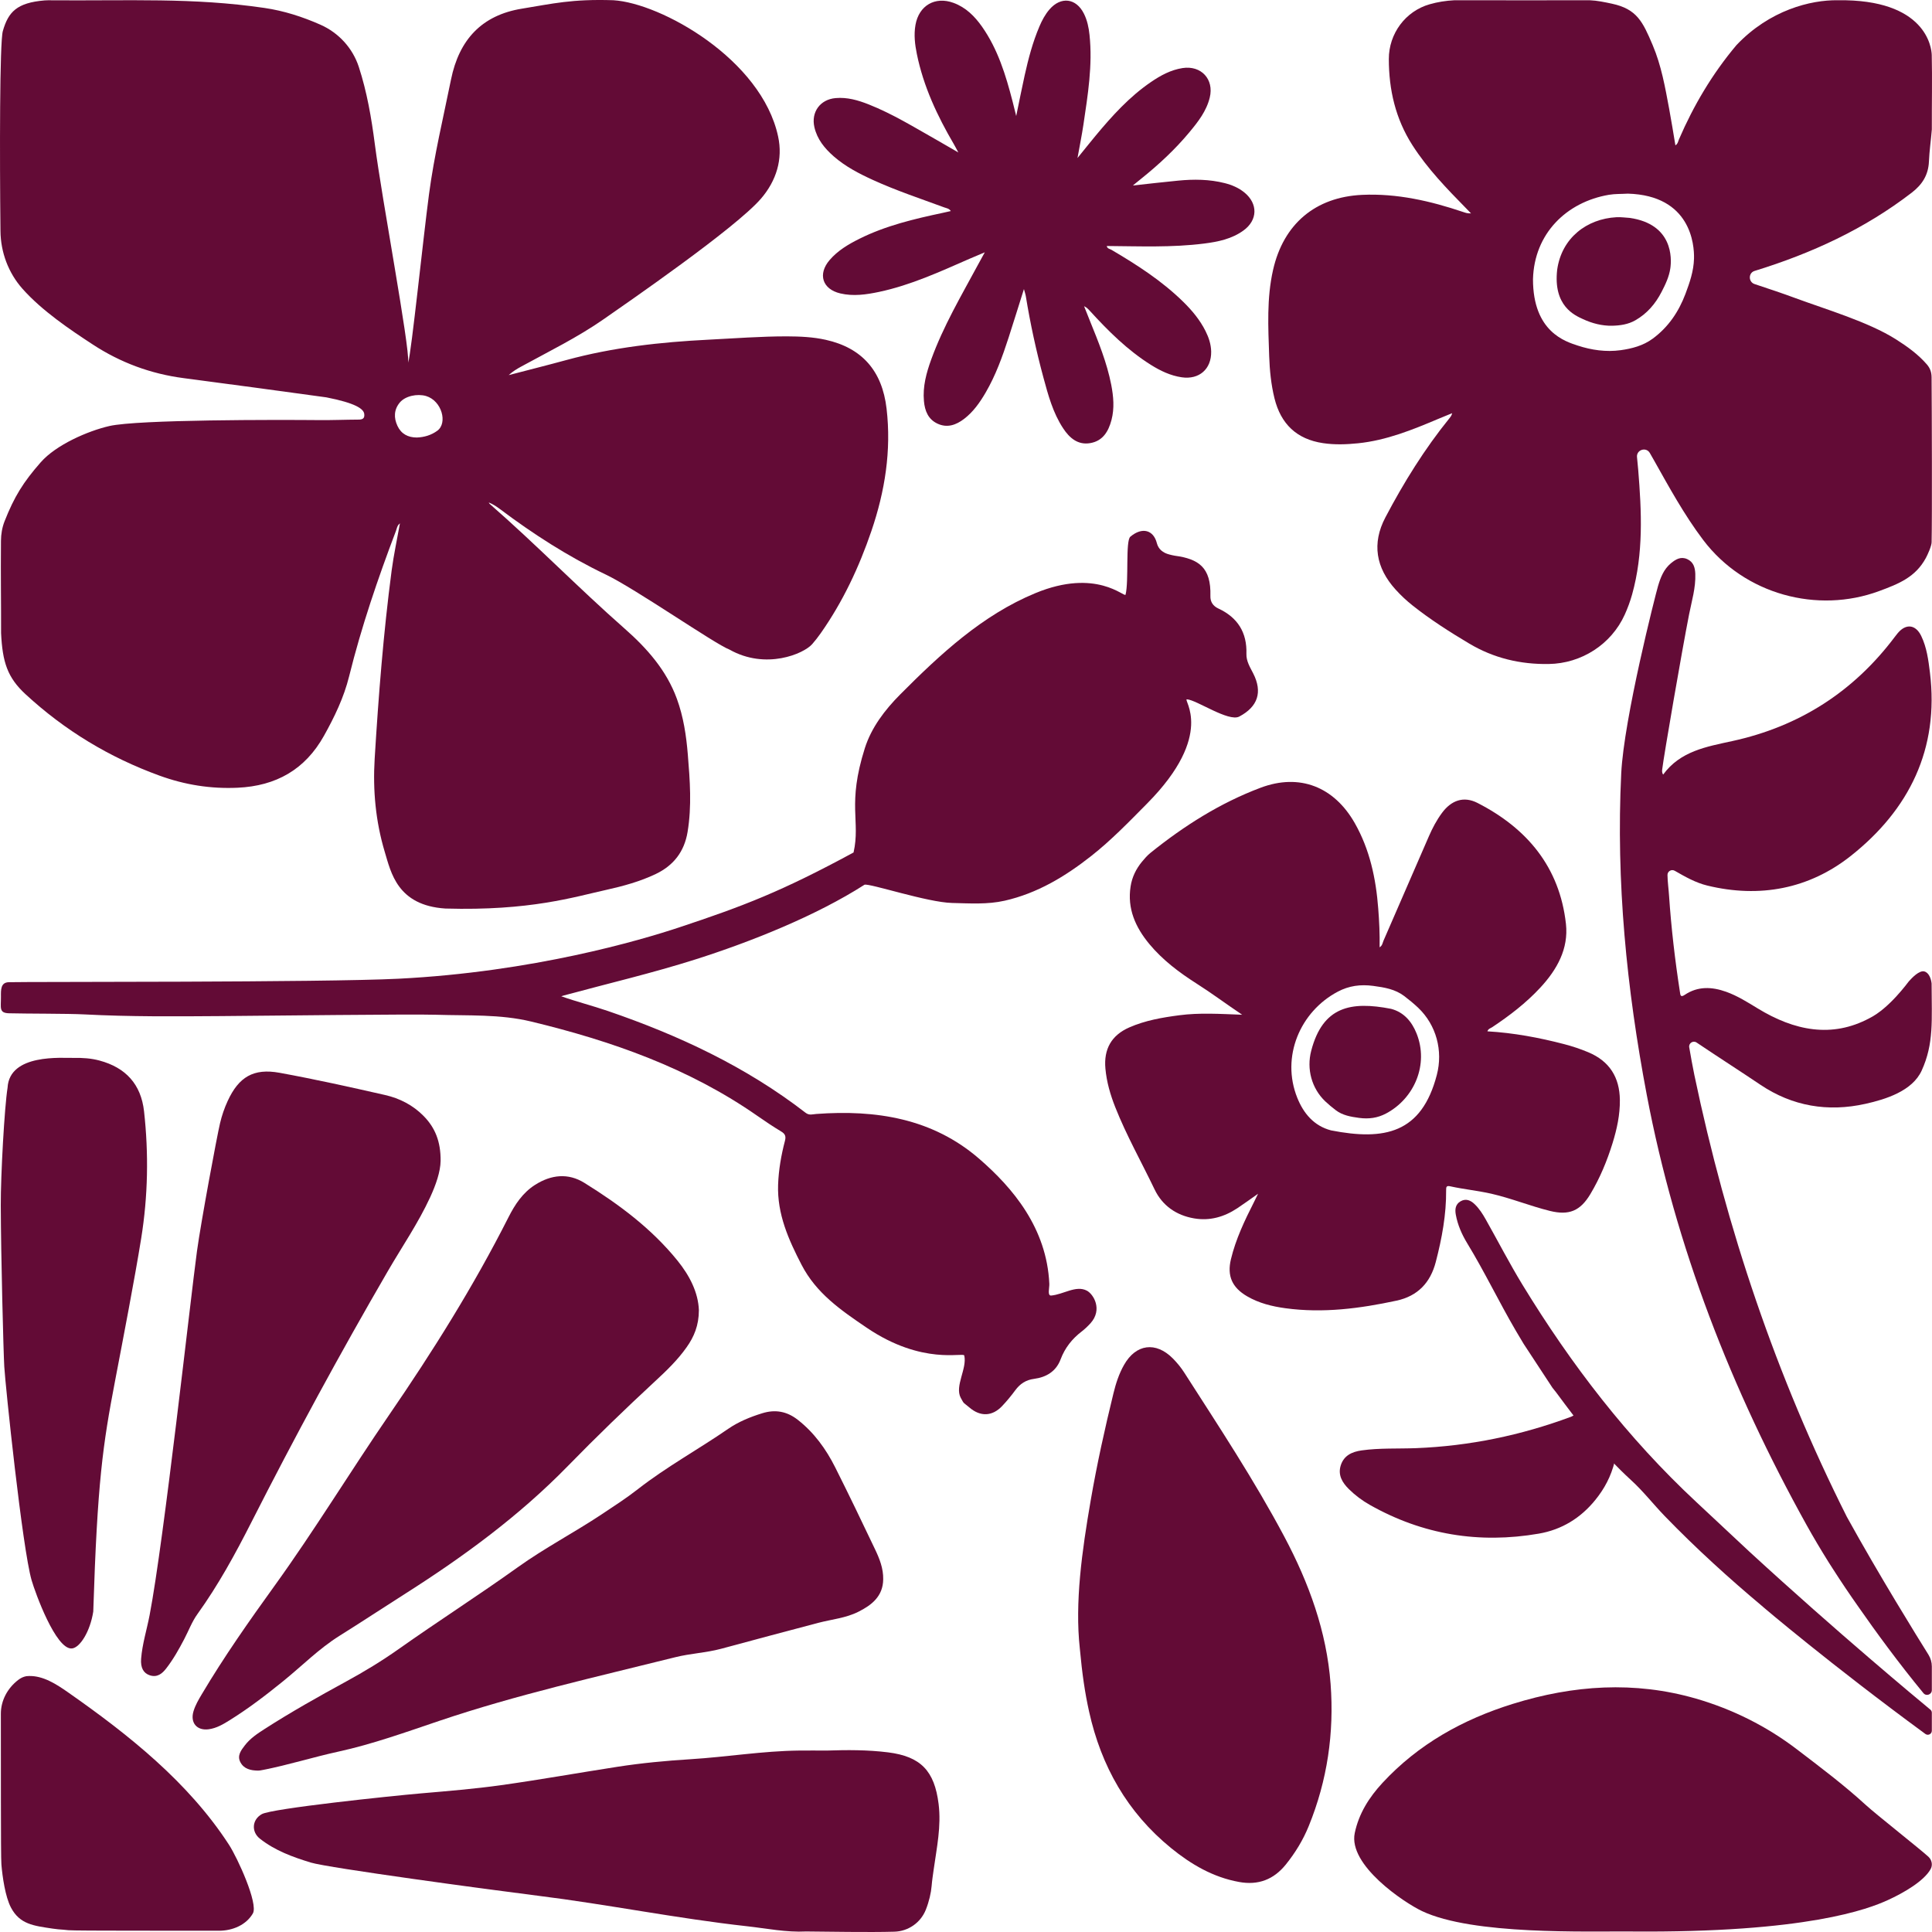
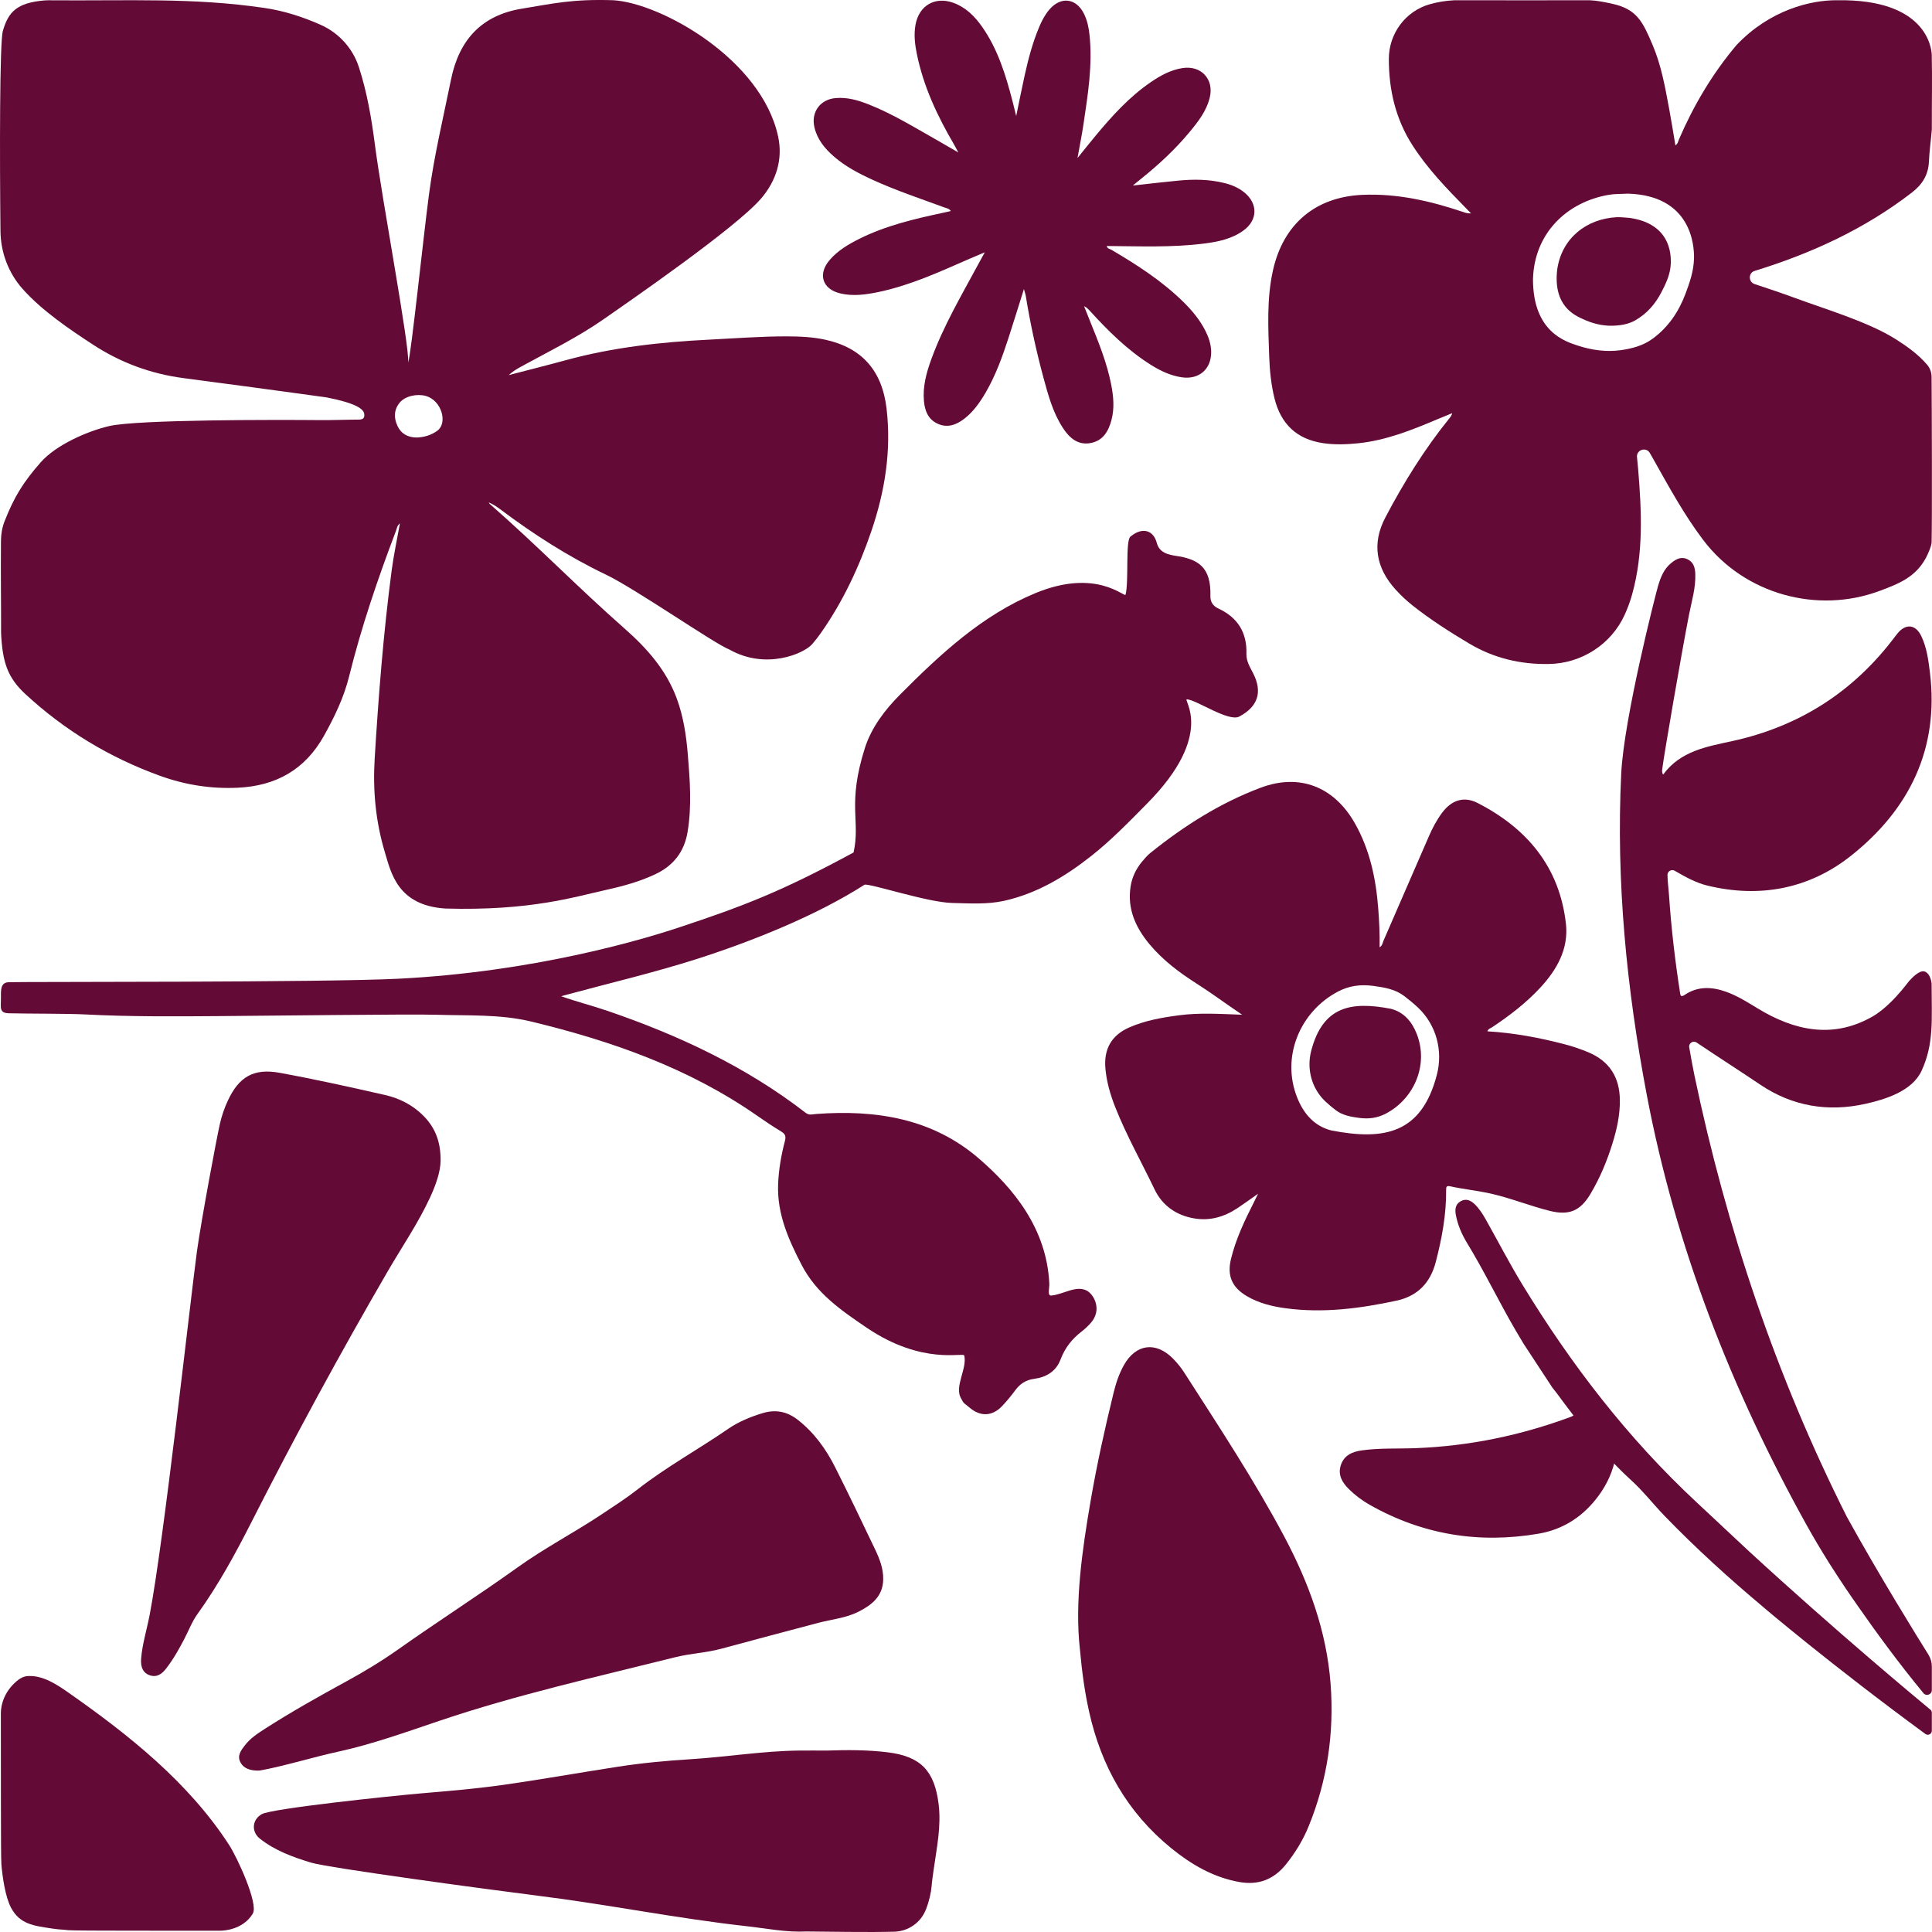
<svg xmlns="http://www.w3.org/2000/svg" width="70px" height="70px" viewBox="0 0 70 70" version="1.1">
  <title>voorwerk</title>
  <g id="Blokken" stroke="none" stroke-width="1" fill="none" fill-rule="evenodd">
    <g id="stappen-slider" transform="translate(-656, -217)" fill="#630B36">
      <g id="voorwerk" transform="translate(656, 217)">
        <g id="Group-89" transform="translate(0, -0)">
          <path d="M15.102,15.852 C15.373,15.842 15.625,15.767 15.845,15.606 C16.225,15.329 16.01,14.52 15.436,14.348 C15.112,14.256 14.681,14.347 14.482,14.588 C14.272,14.844 14.264,15.137 14.4,15.429 C14.536,15.723 14.783,15.851 15.102,15.852 M14.49,18.963 C14.386,19.043 14.38,19.147 14.346,19.236 C13.69,20.964 13.094,22.711 12.648,24.509 C12.46,25.269 12.121,25.973 11.739,26.657 C11.053,27.886 10,28.477 8.613,28.541 C7.638,28.586 6.704,28.438 5.783,28.104 C3.964,27.443 2.349,26.467 0.925,25.153 C0.27,24.548 0.09,23.994 0.039,22.939 C0.042,21.805 0.023,20.923 0.035,19.593 C0.037,19.352 0.077,19.112 0.165,18.888 C0.518,17.991 0.846,17.467 1.477,16.748 C2.029,16.119 3.178,15.616 3.966,15.435 C5,15.199 10.082,15.207 11.562,15.221 C12.035,15.226 12.508,15.205 12.981,15.203 C13.131,15.203 13.22,15.169 13.197,14.995 C13.173,14.816 12.891,14.606 11.826,14.397 C10.101,14.161 8.376,13.925 6.65,13.7 C5.46,13.544 4.363,13.137 3.365,12.484 C2.556,11.955 1.524,11.265 0.811,10.459 C0.302,9.884 0.025,9.14 0.017,8.371 C-0.013,5.626 -0.013,1.526 0.103,1.124 C0.301,0.432 0.61,0.099 1.615,0.015 C1.656,0.011 1.698,0.01 1.74,0.01 C4.724,0.034 6.976,-0.094 9.583,0.288 C10.287,0.391 10.961,0.608 11.612,0.896 C12.269,1.187 12.777,1.741 13,2.423 C13.297,3.335 13.458,4.277 13.581,5.223 C13.844,7.256 14.838,12.507 14.79,13.139 C14.911,12.718 15.331,8.639 15.544,7.035 C15.73,5.633 16.061,4.264 16.341,2.882 C16.634,1.439 17.454,0.549 18.915,0.313 C20.025,0.133 20.713,-0.04 22.22,0.008 C23.949,0.111 27.591,2.146 28.192,4.943 C28.372,5.766 28.128,6.552 27.572,7.197 C26.642,8.276 22.687,10.996 21.878,11.561 C20.929,12.223 19.892,12.73 18.881,13.283 C18.724,13.369 18.57,13.462 18.432,13.591 C19.127,13.409 19.824,13.235 20.517,13.046 C22.207,12.585 23.934,12.394 25.677,12.307 C26.622,12.26 27.565,12.186 28.512,12.187 C28.986,12.189 29.459,12.209 29.923,12.313 C31.23,12.606 31.962,13.432 32.122,14.804 C32.3,16.325 32.063,17.8 31.573,19.238 C31.124,20.554 30.537,21.805 29.734,22.946 C29.639,23.082 29.536,23.213 29.427,23.338 C29.121,23.688 27.748,24.279 26.431,23.536 C25.897,23.333 23.021,21.33 21.952,20.819 C20.584,20.165 19.317,19.349 18.108,18.44 C17.985,18.348 17.856,18.265 17.709,18.205 C17.721,18.223 17.728,18.245 17.743,18.258 C19.413,19.715 20.96,21.305 22.624,22.769 C23.434,23.481 24.145,24.279 24.524,25.317 C24.763,25.97 24.865,26.651 24.921,27.339 C24.998,28.274 25.068,29.209 24.912,30.145 C24.794,30.856 24.406,31.357 23.761,31.666 C23.188,31.94 22.58,32.105 21.965,32.242 C20.806,32.498 19.206,33.006 16.138,32.918 C14.396,32.806 14.165,31.611 13.94,30.864 C13.61,29.761 13.505,28.633 13.575,27.49 C13.714,25.211 13.892,22.935 14.19,20.67 C14.265,20.105 14.386,19.545 14.49,18.963" id="Fill-2" />
          <path d="M58.981,7.016 C58.752,7.031 58.525,7.019 58.293,7.058 C56.765,7.319 55.586,8.456 55.543,10.119 C55.543,12.033 56.73,12.377 57.165,12.521 C57.66,12.684 58.194,12.761 58.719,12.688 C59.128,12.631 59.533,12.526 59.878,12.272 C60.445,11.856 60.821,11.299 61.067,10.648 C61.222,10.235 61.365,9.823 61.377,9.37 C61.392,8.857 61.256,7.082 58.981,7.016 L58.981,7.016 Z M63.572,9.816 C63.342,9.887 63.343,10.215 63.571,10.292 C64.072,10.459 64.568,10.622 65.058,10.804 C66.163,11.212 67.692,11.661 68.693,12.294 C69.1,12.552 69.491,12.832 69.811,13.2 C69.93,13.337 69.984,13.482 69.985,13.671 C69.994,14.825 70.006,18.804 69.986,19.649 C69.983,19.787 69.842,20.098 69.778,20.216 C69.401,20.913 68.799,21.152 68.078,21.418 C65.857,22.238 63.213,21.551 61.708,19.562 C61.021,18.653 60.476,17.653 59.919,16.663 C59.872,16.579 59.824,16.496 59.776,16.412 C59.641,16.179 59.282,16.298 59.312,16.566 C59.328,16.717 59.343,16.867 59.355,17.018 C59.479,18.535 59.551,20.052 59.133,21.543 C59.063,21.792 58.974,22.033 58.868,22.268 C58.379,23.349 57.297,24.041 56.112,24.058 C55.086,24.074 54.123,23.849 53.225,23.313 C52.518,22.892 51.827,22.45 51.182,21.939 C50.961,21.764 50.755,21.571 50.565,21.361 C49.85,20.572 49.699,19.688 50.196,18.745 C50.861,17.482 51.613,16.269 52.515,15.155 C52.555,15.105 52.596,15.055 52.615,14.97 C52.449,15.038 52.283,15.105 52.118,15.174 C51.177,15.572 50.233,15.956 49.203,16.061 C48.781,16.104 48.359,16.119 47.937,16.056 C46.981,15.915 46.407,15.361 46.177,14.433 C46.053,13.93 46.003,13.418 45.985,12.903 C45.95,11.858 45.891,10.812 46.126,9.778 C46.502,8.118 47.657,7.137 49.356,7.06 C50.617,7.003 51.826,7.281 53.013,7.681 C53.097,7.71 53.182,7.739 53.297,7.731 C53.24,7.672 53.183,7.612 53.125,7.553 C52.421,6.836 51.722,6.115 51.176,5.263 C50.561,4.304 50.32,3.249 50.32,2.137 C50.319,1.222 50.919,0.406 51.798,0.155 C52.091,0.071 52.387,0.025 52.696,0.009 C52.702,0.009 52.708,0.009 52.713,0.009 C54.821,0.014 56.057,0.009 57.594,0.009 C57.868,0.019 58.136,0.077 58.404,0.134 C59.31,0.328 59.521,0.79 59.88,1.636 C60.194,2.376 60.331,3.161 60.477,3.944 C60.559,4.38 60.627,4.818 60.703,5.267 C60.796,5.207 60.801,5.119 60.833,5.047 C61.364,3.817 62.041,2.675 62.904,1.648 C62.909,1.643 62.913,1.637 62.918,1.632 C64.117,0.366 65.604,-0.005 66.58,0.009 C69.785,-0.039 69.985,1.727 69.991,1.993 C70.011,2.894 69.991,3.697 69.994,4.678 C69.994,4.685 69.994,4.693 69.993,4.701 C69.962,5.086 69.905,5.466 69.889,5.851 C69.868,6.334 69.653,6.682 69.267,6.98 C67.555,8.299 65.631,9.182 63.579,9.814 L63.572,9.816 Z" id="Fill-4" />
          <path d="M52.059,38.946 C52.288,38.07 52.041,37.139 51.385,36.515 C51.228,36.366 51.058,36.226 50.881,36.091 C50.553,35.841 50.163,35.775 49.756,35.721 C49.294,35.659 48.875,35.716 48.472,35.929 C47.103,36.652 46.408,38.291 47.002,39.774 C47.23,40.343 47.609,40.794 48.226,40.956 C50.164,41.334 51.506,41.066 52.059,38.946 M45.006,36.766 C44.413,36.367 43.897,35.981 43.352,35.635 C42.721,35.233 42.123,34.783 41.641,34.202 C41.142,33.598 40.837,32.926 40.964,32.116 C41.016,31.779 41.161,31.484 41.375,31.223 C41.47,31.108 41.57,30.993 41.685,30.9 C42.901,29.921 44.213,29.09 45.674,28.541 C47.091,28.009 48.337,28.507 49.086,29.823 C49.63,30.78 49.853,31.831 49.936,32.918 C49.972,33.38 49.995,33.843 49.986,34.323 C50.088,34.26 50.093,34.161 50.127,34.083 C50.676,32.822 51.221,31.559 51.772,30.298 C51.901,30.002 52.052,29.715 52.246,29.453 C52.584,28.996 53.031,28.835 53.535,29.093 C55.33,30.012 56.508,31.417 56.737,33.473 C56.837,34.378 56.412,35.132 55.809,35.783 C55.293,36.34 54.694,36.799 54.064,37.218 C54.005,37.257 53.923,37.271 53.891,37.367 C54.839,37.422 55.763,37.594 56.676,37.832 C56.972,37.909 57.262,38.006 57.546,38.125 C58.316,38.447 58.682,39.035 58.691,39.854 C58.697,40.39 58.584,40.909 58.426,41.418 C58.227,42.062 57.97,42.682 57.623,43.262 C57.256,43.877 56.85,44.044 56.157,43.874 C55.441,43.697 54.756,43.416 54.036,43.251 C53.542,43.139 53.038,43.091 52.544,42.982 C52.412,42.952 52.394,43 52.396,43.12 C52.404,44.007 52.243,44.87 52.021,45.723 C51.827,46.471 51.37,46.959 50.599,47.125 C49.271,47.411 47.934,47.585 46.575,47.4 C46.088,47.334 45.613,47.217 45.183,46.966 C44.643,46.651 44.453,46.23 44.599,45.624 C44.774,44.894 45.096,44.22 45.434,43.554 C45.474,43.475 45.512,43.395 45.582,43.252 C45.293,43.454 45.064,43.622 44.828,43.778 C44.353,44.092 43.834,44.242 43.267,44.145 C42.619,44.035 42.115,43.682 41.834,43.097 C41.357,42.102 40.813,41.139 40.406,40.111 C40.229,39.662 40.095,39.202 40.051,38.717 C39.987,38.013 40.268,37.509 40.919,37.224 C41.494,36.972 42.107,36.866 42.725,36.785 C43.46,36.688 44.198,36.736 45.006,36.766" id="Fill-6" />
          <path d="M39.124,59.729 C38.941,58.066 39.2,56.203 39.521,54.346 C39.745,53.048 40.03,51.761 40.343,50.481 C40.43,50.125 40.542,49.777 40.724,49.456 C41.155,48.692 41.878,48.597 42.495,49.22 C42.651,49.378 42.791,49.549 42.91,49.735 C44.164,51.691 45.447,53.631 46.538,55.685 C47.424,57.354 48.067,59.109 48.21,61.013 C48.343,62.787 48.092,64.508 47.418,66.162 C47.213,66.667 46.933,67.125 46.592,67.55 C46.147,68.104 45.585,68.314 44.892,68.187 C43.95,68.016 43.153,67.549 42.424,66.954 C40.845,65.665 39.898,63.993 39.46,62.015 C39.309,61.337 39.209,60.651 39.124,59.729" id="Fill-8" />
          <path d="M35.681,9.142 C35.455,9.238 35.292,9.304 35.13,9.375 C34.061,9.843 33,10.332 31.85,10.576 C31.385,10.674 30.916,10.742 30.446,10.631 C29.796,10.478 29.622,9.934 30.057,9.424 C30.353,9.078 30.739,8.85 31.141,8.65 C32.094,8.175 33.121,7.933 34.154,7.713 C34.246,7.693 34.338,7.672 34.449,7.647 C34.386,7.55 34.289,7.543 34.21,7.514 C33.348,7.196 32.474,6.906 31.636,6.524 C31.127,6.292 30.631,6.036 30.206,5.664 C29.878,5.376 29.608,5.048 29.507,4.608 C29.382,4.063 29.714,3.604 30.273,3.554 C30.696,3.516 31.09,3.631 31.477,3.784 C32.343,4.127 33.133,4.616 33.94,5.072 C34.179,5.207 34.414,5.346 34.723,5.524 C34.645,5.381 34.606,5.302 34.562,5.227 C33.96,4.2 33.458,3.131 33.219,1.955 C33.148,1.608 33.107,1.259 33.169,0.905 C33.293,0.2 33.877,-0.142 34.548,0.104 C34.994,0.268 35.315,0.589 35.581,0.967 C36.154,1.783 36.44,2.718 36.686,3.669 C36.727,3.826 36.764,3.984 36.819,4.204 C36.929,3.673 37.021,3.202 37.125,2.733 C37.259,2.129 37.416,1.532 37.659,0.961 C37.753,0.739 37.866,0.526 38.024,0.342 C38.437,-0.137 38.99,-0.07 39.272,0.494 C39.393,0.735 39.447,0.996 39.475,1.262 C39.592,2.36 39.414,3.439 39.254,4.519 C39.197,4.899 39.12,5.277 39.04,5.725 C39.286,5.423 39.486,5.17 39.692,4.922 C40.292,4.2 40.92,3.505 41.703,2.971 C42.052,2.733 42.42,2.532 42.847,2.466 C43.52,2.363 43.993,2.87 43.832,3.533 C43.713,4.024 43.41,4.411 43.096,4.789 C42.578,5.413 41.986,5.962 41.355,6.469 C41.262,6.543 41.171,6.618 41.045,6.721 C41.622,6.658 42.153,6.596 42.684,6.545 C43.252,6.489 43.817,6.494 44.375,6.635 C44.635,6.701 44.879,6.804 45.089,6.976 C45.582,7.381 45.571,7.974 45.056,8.349 C44.633,8.658 44.135,8.76 43.63,8.824 C42.458,8.973 41.28,8.922 40.1,8.913 C40.117,9.01 40.207,9.016 40.269,9.051 C41.197,9.596 42.099,10.177 42.872,10.936 C43.192,11.25 43.478,11.593 43.68,11.998 C43.796,12.23 43.877,12.471 43.883,12.736 C43.895,13.372 43.448,13.763 42.815,13.67 C42.407,13.61 42.045,13.436 41.701,13.221 C40.855,12.691 40.155,11.994 39.487,11.262 C39.43,11.2 39.373,11.138 39.278,11.094 C39.348,11.271 39.418,11.448 39.489,11.623 C39.795,12.379 40.105,13.135 40.262,13.94 C40.344,14.365 40.383,14.791 40.271,15.218 C40.161,15.634 39.956,15.979 39.499,16.055 C39.05,16.131 38.748,15.866 38.52,15.519 C38.15,14.959 37.978,14.317 37.805,13.679 C37.543,12.71 37.33,11.728 37.168,10.737 C37.157,10.664 37.131,10.593 37.099,10.474 C36.904,11.091 36.727,11.664 36.543,12.234 C36.32,12.921 36.076,13.6 35.71,14.227 C35.5,14.585 35.264,14.923 34.93,15.178 C34.64,15.399 34.32,15.514 33.968,15.35 C33.628,15.192 33.507,14.884 33.476,14.531 C33.428,14.003 33.565,13.506 33.742,13.019 C34.178,11.819 34.825,10.722 35.428,9.603 C35.5,9.47 35.574,9.338 35.681,9.142" id="Fill-10" />
-           <path d="M51.524,69.243 C50.871,68.934 48.843,67.577 49.085,66.415 C49.234,65.704 49.608,65.118 50.092,64.595 C51.392,63.192 53.005,62.297 54.811,61.735 C57.002,61.053 59.22,60.9 61.449,61.544 C62.775,61.928 64.008,62.545 65.1,63.378 C65.948,64.025 66.805,64.669 67.596,65.393 C67.984,65.748 69.587,67.01 69.871,67.274 C69.994,67.388 70.032,67.572 69.952,67.718 C69.709,68.159 68.962,68.588 68.393,68.847 C67.705,69.16 65.477,70.036 59.079,69.982 C57.496,69.969 53.365,70.116 51.524,69.243" id="Fill-12" />
-           <path d="M25.322,47.47 C25.321,48.027 25.144,48.439 24.875,48.817 C24.548,49.281 24.14,49.671 23.726,50.054 C22.652,51.049 21.6,52.065 20.577,53.114 C18.824,54.912 16.81,56.39 14.696,57.734 C13.893,58.244 13.101,58.768 12.295,59.272 C11.555,59.736 10.945,60.356 10.273,60.901 C9.646,61.411 9.005,61.901 8.318,62.329 C8.084,62.475 7.844,62.617 7.56,62.655 C7.133,62.711 6.885,62.419 7.011,62.001 C7.077,61.782 7.192,61.586 7.308,61.391 C8.116,60.029 9.025,58.736 9.95,57.453 C11.402,55.439 12.692,53.316 14.095,51.271 C15.679,48.964 17.159,46.603 18.422,44.106 C18.656,43.643 18.938,43.215 19.386,42.93 C19.966,42.561 20.582,42.49 21.174,42.858 C22.429,43.637 23.609,44.515 24.548,45.676 C24.991,46.225 25.298,46.831 25.322,47.47" id="Fill-14" />
          <path d="M29.958,63.426 C30.698,63.401 31.438,63.399 32.175,63.491 C33.364,63.64 33.858,64.165 34.007,65.358 C34.109,66.17 33.939,66.948 33.829,67.737 C33.801,67.937 33.77,68.137 33.754,68.338 C33.734,68.579 33.662,68.897 33.545,69.191 C33.359,69.661 32.91,69.975 32.405,69.989 C31.49,70.016 29.958,69.986 29.21,69.981 C28.492,70.018 27.78,69.871 27.07,69.792 C24.531,69.511 22.025,69.002 19.49,68.686 C17.72,68.465 11.884,67.675 11.264,67.485 C10.609,67.285 9.967,67.053 9.416,66.618 C9.103,66.372 9.127,65.929 9.487,65.729 C9.855,65.524 14.151,65.073 15.247,64.978 C16.219,64.894 17.192,64.815 18.156,64.68 C19.564,64.483 20.965,64.231 22.371,64.014 C23.247,63.878 24.13,63.795 25.015,63.74 C26.328,63.659 27.63,63.441 28.948,63.426 C29.285,63.422 29.621,63.426 29.958,63.426" id="Fill-16" />
          <path d="M32,57.223 C31.993,57.838 31.581,58.157 31.099,58.398 C30.646,58.626 30.133,58.672 29.647,58.799 C28.471,59.107 27.298,59.424 26.125,59.739 C25.58,59.885 25.013,59.907 24.467,60.044 C21.6,60.76 18.716,61.404 15.91,62.352 C14.703,62.759 13.499,63.194 12.253,63.466 C11.342,63.665 10.453,63.947 9.538,64.126 C9.472,64.139 9.405,64.153 9.339,64.152 C9.085,64.148 8.842,64.095 8.712,63.853 C8.581,63.612 8.734,63.417 8.872,63.237 C9.065,62.985 9.327,62.812 9.588,62.644 C10.55,62.026 11.547,61.467 12.55,60.919 C13.2,60.564 13.831,60.182 14.434,59.756 C15.862,58.746 17.336,57.804 18.759,56.785 C19.734,56.087 20.807,55.527 21.808,54.862 C22.25,54.568 22.695,54.281 23.113,53.954 C24.149,53.145 25.304,52.514 26.383,51.77 C26.758,51.512 27.18,51.34 27.616,51.205 C28.087,51.058 28.509,51.135 28.898,51.437 C29.495,51.902 29.927,52.5 30.262,53.167 C30.756,54.149 31.232,55.142 31.705,56.135 C31.868,56.476 32.008,56.829 32,57.223" id="Fill-18" />
          <path d="M15.964,42.063 C15.958,42.45 15.796,42.924 15.583,43.385 C15.151,44.319 14.569,45.166 14.054,46.052 C12.318,49.04 10.671,52.075 9.107,55.156 C8.525,56.302 7.909,57.431 7.155,58.479 C6.955,58.756 6.833,59.087 6.673,59.392 C6.482,59.757 6.28,60.117 6.027,60.444 C5.877,60.64 5.696,60.789 5.424,60.698 C5.197,60.622 5.088,60.424 5.113,60.1 C5.155,59.562 5.32,59.046 5.421,58.518 C5.94,55.816 6.908,47.005 7.136,45.338 C7.284,44.257 7.861,41.166 7.972,40.698 C8.038,40.418 8.13,40.148 8.25,39.889 C8.65,39.021 9.185,38.697 10.129,38.869 C11.409,39.103 12.68,39.385 13.95,39.674 C14.478,39.794 14.961,40.04 15.35,40.436 C15.757,40.851 15.971,41.348 15.964,42.063" id="Fill-20" />
-           <path d="M0.028,43.674 C0.025,42.568 0.162,40.111 0.274,39.411 C0.342,38.166 2.245,38.338 2.682,38.33 C2.995,38.324 3.303,38.344 3.606,38.426 C4.558,38.682 5.109,39.286 5.219,40.265 C5.39,41.802 5.362,43.335 5.116,44.866 C4.879,46.343 4.452,48.548 4.172,50.016 C3.724,52.357 3.528,53.691 3.379,58.39 C3.266,59.115 2.896,59.701 2.605,59.727 C2.024,59.777 1.276,57.707 1.145,57.255 C0.81,56.101 0.192,50.172 0.155,49.517 C0.124,48.981 0.034,45.501 0.028,43.674" id="Fill-22" />
          <path d="M45.406,24.399 C45.292,24.174 45.152,23.956 45.16,23.691 C45.185,22.917 44.843,22.373 44.145,22.048 C43.95,21.958 43.848,21.806 43.855,21.592 C43.884,20.555 43.425,20.251 42.569,20.135 C42.499,20.125 42.431,20.106 42.363,20.089 C42.14,20.032 41.972,19.902 41.915,19.679 C41.795,19.208 41.39,19.079 40.954,19.446 C40.773,19.599 40.905,21.064 40.781,21.545 C40.749,21.668 39.737,20.57 37.513,21.491 C35.59,22.286 34.067,23.703 32.613,25.164 C32.06,25.721 31.573,26.358 31.335,27.107 C30.686,29.154 31.184,29.743 30.926,30.887 L30.926,30.887 C28.317,32.3 26.95,32.824 24.599,33.604 C23.204,34.067 19.314,35.215 14.437,35.461 C11.68,35.6 1.062,35.566 0.318,35.587 C0.024,35.596 0.032,35.857 0.034,36.112 C0.038,36.51 -0.048,36.703 0.327,36.713 C0.935,36.73 2.453,36.722 3.063,36.754 C4.706,36.84 6.353,36.827 8,36.815 C9.679,36.804 14.887,36.738 15.813,36.767 C16.96,36.804 18.118,36.741 19.243,37.012 C22.158,37.715 24.96,38.698 27.447,40.434 C27.728,40.63 28.013,40.821 28.307,40.998 C28.449,41.084 28.482,41.172 28.441,41.331 C28.304,41.854 28.211,42.385 28.192,42.927 C28.156,43.988 28.57,44.915 29.043,45.828 C29.575,46.855 30.452,47.462 31.406,48.108 C33.433,49.48 34.907,48.983 34.937,49.113 C35.047,49.583 34.583,50.22 34.809,50.645 C34.943,50.895 34.905,50.808 35.122,50.995 C35.518,51.336 35.951,51.322 36.309,50.944 C36.48,50.764 36.639,50.57 36.786,50.371 C36.959,50.137 37.171,49.997 37.465,49.959 C37.909,49.9 38.264,49.689 38.428,49.251 C38.585,48.835 38.844,48.508 39.193,48.241 C39.308,48.153 39.415,48.05 39.512,47.943 C39.957,47.447 39.622,46.89 39.377,46.762 C38.985,46.558 38.528,46.901 38.087,46.94 C37.939,46.953 38.026,46.663 38.019,46.514 C37.926,44.496 36.7,43.042 35.475,41.982 C33.784,40.519 31.734,40.202 29.575,40.361 C29.443,40.37 29.322,40.422 29.187,40.317 C27.026,38.647 24.59,37.509 22.021,36.629 C21.465,36.439 20.895,36.295 20.335,36.097 C20.367,36.087 20.398,36.076 20.431,36.067 C22.024,35.635 23.636,35.258 25.208,34.758 C27.195,34.127 29.567,33.181 31.323,32.055 C31.511,31.999 33.607,32.697 34.497,32.716 C35.134,32.731 35.775,32.776 36.402,32.634 C37.581,32.367 38.593,31.757 39.53,31.02 C40.263,30.444 40.91,29.772 41.565,29.11 C44.054,26.595 42.841,25.33 43.004,25.338 C43.347,25.354 44.514,26.167 44.901,25.962 C45.577,25.605 45.75,25.074 45.406,24.399" id="Fill-24" />
          <path d="M59.048,7.895 C58.889,7.887 58.732,7.861 58.569,7.87 C57.49,7.928 56.583,8.621 56.42,9.769 C56.267,11.094 57.062,11.427 57.352,11.561 C57.682,11.715 58.045,11.81 58.414,11.802 C58.702,11.795 58.991,11.754 59.25,11.606 C59.676,11.363 59.98,11.007 60.202,10.576 C60.343,10.303 60.475,10.029 60.52,9.716 C60.57,9.362 60.618,8.122 59.048,7.895" id="Fill-26" />
          <path d="M69.994,61.236 L69.994,60.38 C69.994,60.229 69.952,60.083 69.873,59.955 C69.462,59.299 68.086,57.079 66.916,54.96 C64.355,49.871 62.556,44.52 61.39,38.95 C61.321,38.62 61.264,38.289 61.204,37.946 C61.178,37.796 61.345,37.688 61.471,37.773 C62.256,38.302 63.026,38.793 63.783,39.303 C64.942,40.082 66.228,40.298 67.589,39.994 C68.323,39.831 69.286,39.53 69.625,38.791 C70.074,37.809 69.988,36.96 69.986,35.648 C69.986,35.641 69.986,35.633 69.985,35.625 C69.964,35.457 69.888,35.24 69.721,35.197 C69.541,35.151 69.281,35.42 69.162,35.555 C69.123,35.599 68.453,36.535 67.732,36.892 C66.371,37.618 65.014,37.348 63.683,36.536 C63.314,36.311 62.949,36.08 62.541,35.934 C62.025,35.75 61.516,35.726 61.04,36.046 C60.885,36.151 60.883,36.048 60.867,35.942 C60.688,34.785 60.552,33.623 60.473,32.455 C60.457,32.206 60.42,31.956 60.416,31.704 C60.414,31.568 60.561,31.482 60.679,31.55 L60.681,31.551 C61.056,31.766 61.433,31.982 61.856,32.085 C63.757,32.549 65.55,32.205 67.057,31.012 C69.168,29.341 70.266,27.141 69.925,24.366 C69.869,23.913 69.811,23.458 69.609,23.041 C69.408,22.627 69.062,22.586 68.765,22.932 C68.727,22.976 68.692,23.022 68.657,23.069 C67.162,25.06 65.198,26.319 62.766,26.85 C61.837,27.053 60.881,27.211 60.259,28.065 C60.205,27.982 60.221,27.916 60.228,27.854 C60.288,27.358 60.93,23.63 61.198,22.264 C61.294,21.777 61.443,21.297 61.424,20.793 C61.415,20.566 61.361,20.363 61.131,20.258 C60.897,20.152 60.712,20.267 60.542,20.407 C60.28,20.623 60.165,20.925 60.072,21.239 C59.983,21.541 58.838,26.023 58.74,28.025 C58.549,31.942 58.936,35.822 59.665,39.667 C60.712,45.185 62.732,50.348 65.452,55.247 C65.704,55.701 65.97,56.146 66.244,56.585 L66.244,56.586 C66.244,56.586 66.299,56.675 66.401,56.831 C66.703,57.304 67.016,57.769 67.34,58.227 C67.953,59.107 68.777,60.238 69.689,61.345 C69.791,61.47 69.994,61.398 69.994,61.236" id="Fill-28" />
          <path d="M56.247,50.279 C56.315,50.365 56.352,50.409 56.387,50.455 C57.215,51.576 58.06,52.682 59.096,53.627 C59.536,54.028 59.903,54.502 60.315,54.929 C61.442,56.094 62.64,57.182 63.881,58.222 L63.881,58.224 C63.881,58.224 66.295,60.283 69.761,62.825 C69.858,62.896 69.994,62.827 69.994,62.707 L69.994,62.056 C69.994,62.013 69.975,61.971 69.941,61.944 C69.515,61.592 66.584,59.161 63.384,56.22 C62.743,55.621 62.104,55.02 61.462,54.423 C58.973,52.105 56.931,49.446 55.168,46.559 C54.693,45.781 54.275,44.969 53.827,44.175 C53.717,43.98 53.595,43.79 53.433,43.633 C53.285,43.49 53.113,43.412 52.916,43.527 C52.733,43.635 52.711,43.814 52.746,44.007 C52.813,44.379 52.964,44.723 53.157,45.041 C53.788,46.076 54.31,47.17 54.922,48.216 C55.013,48.372 55.107,48.527 55.205,48.691" id="Fill-30" />
          <path d="M47.508,38.07 C47.335,38.73 47.522,39.433 48.017,39.904 C48.136,40.017 48.264,40.122 48.397,40.224 C48.645,40.413 48.939,40.462 49.246,40.504 C49.595,40.55 49.911,40.507 50.216,40.346 C51.248,39.801 51.773,38.564 51.325,37.445 C51.153,37.015 50.867,36.675 50.401,36.552 C48.938,36.267 47.926,36.47 47.508,38.07" id="Fill-32" />
          <path d="M8.294,66.835 C6.827,64.576 4.67,62.859 2.463,61.315 C2.038,61.017 1.562,60.712 1.05,60.725 C1.02,60.725 0.989,60.727 0.958,60.731 C0.953,60.732 0.948,60.732 0.943,60.733 L0.944,60.734 C0.849,60.751 0.754,60.795 0.657,60.869 C0.272,61.167 0.029,61.613 0.031,62.1 C0.037,63.605 0.024,67.245 0.051,67.555 C0.088,67.995 0.19,68.724 0.398,69.116 C0.719,69.723 1.22,69.774 1.904,69.877 C2.038,69.898 2.173,69.91 2.309,69.918 C2.368,69.924 2.425,69.93 2.478,69.935 C2.788,69.961 6.426,69.948 7.931,69.954 C8.418,69.956 8.918,69.75 9.162,69.327 C9.364,68.975 8.609,67.32 8.294,66.835" id="Fill-34" />
          <path d="M57.089,51.24 C57.019,51.278 56.972,51.313 56.919,51.333 C55.108,52.006 53.24,52.393 51.308,52.469 C50.65,52.495 49.99,52.459 49.334,52.551 C48.989,52.6 48.693,52.732 48.578,53.093 C48.468,53.443 48.632,53.715 48.871,53.952 C49.099,54.178 49.357,54.37 49.635,54.527 C51.549,55.608 53.595,55.939 55.752,55.567 C56.583,55.424 57.269,55.004 57.803,54.344 C58.129,53.941 58.371,53.496 58.506,52.945 C58.597,53.035 58.646,53.081 58.692,53.13" id="Fill-36" />
        </g>
      </g>
    </g>
  </g>
</svg>